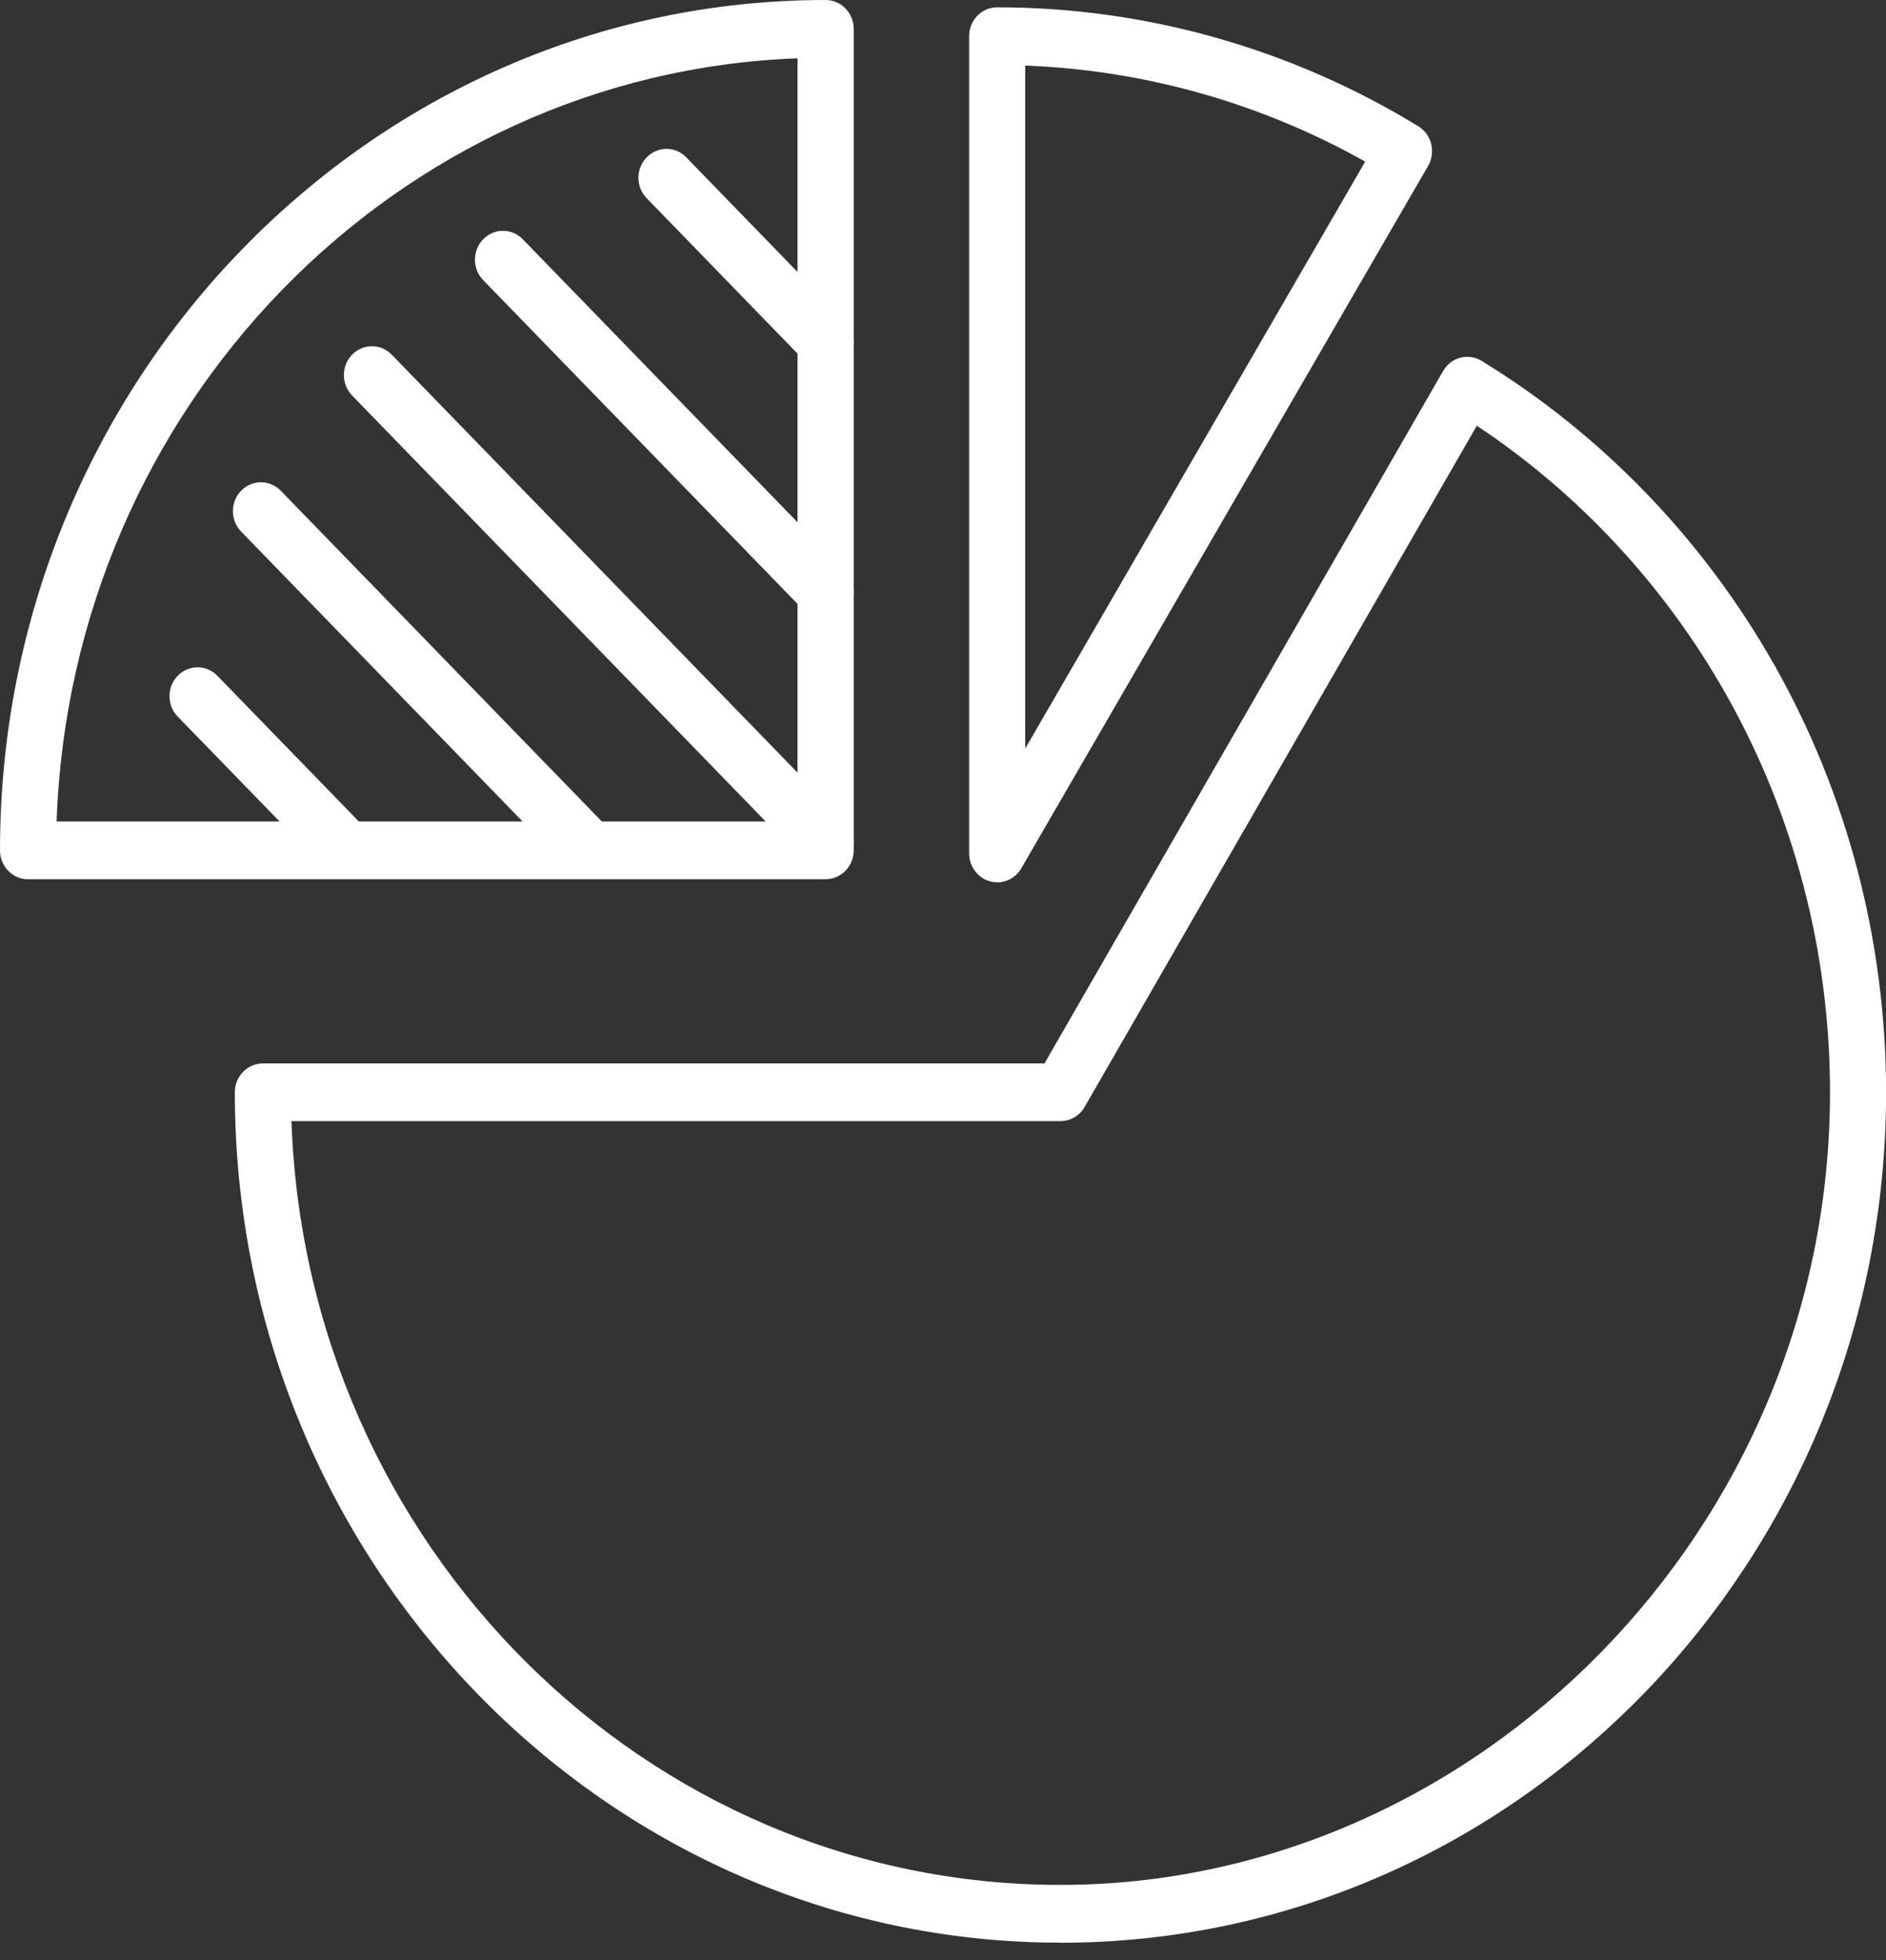
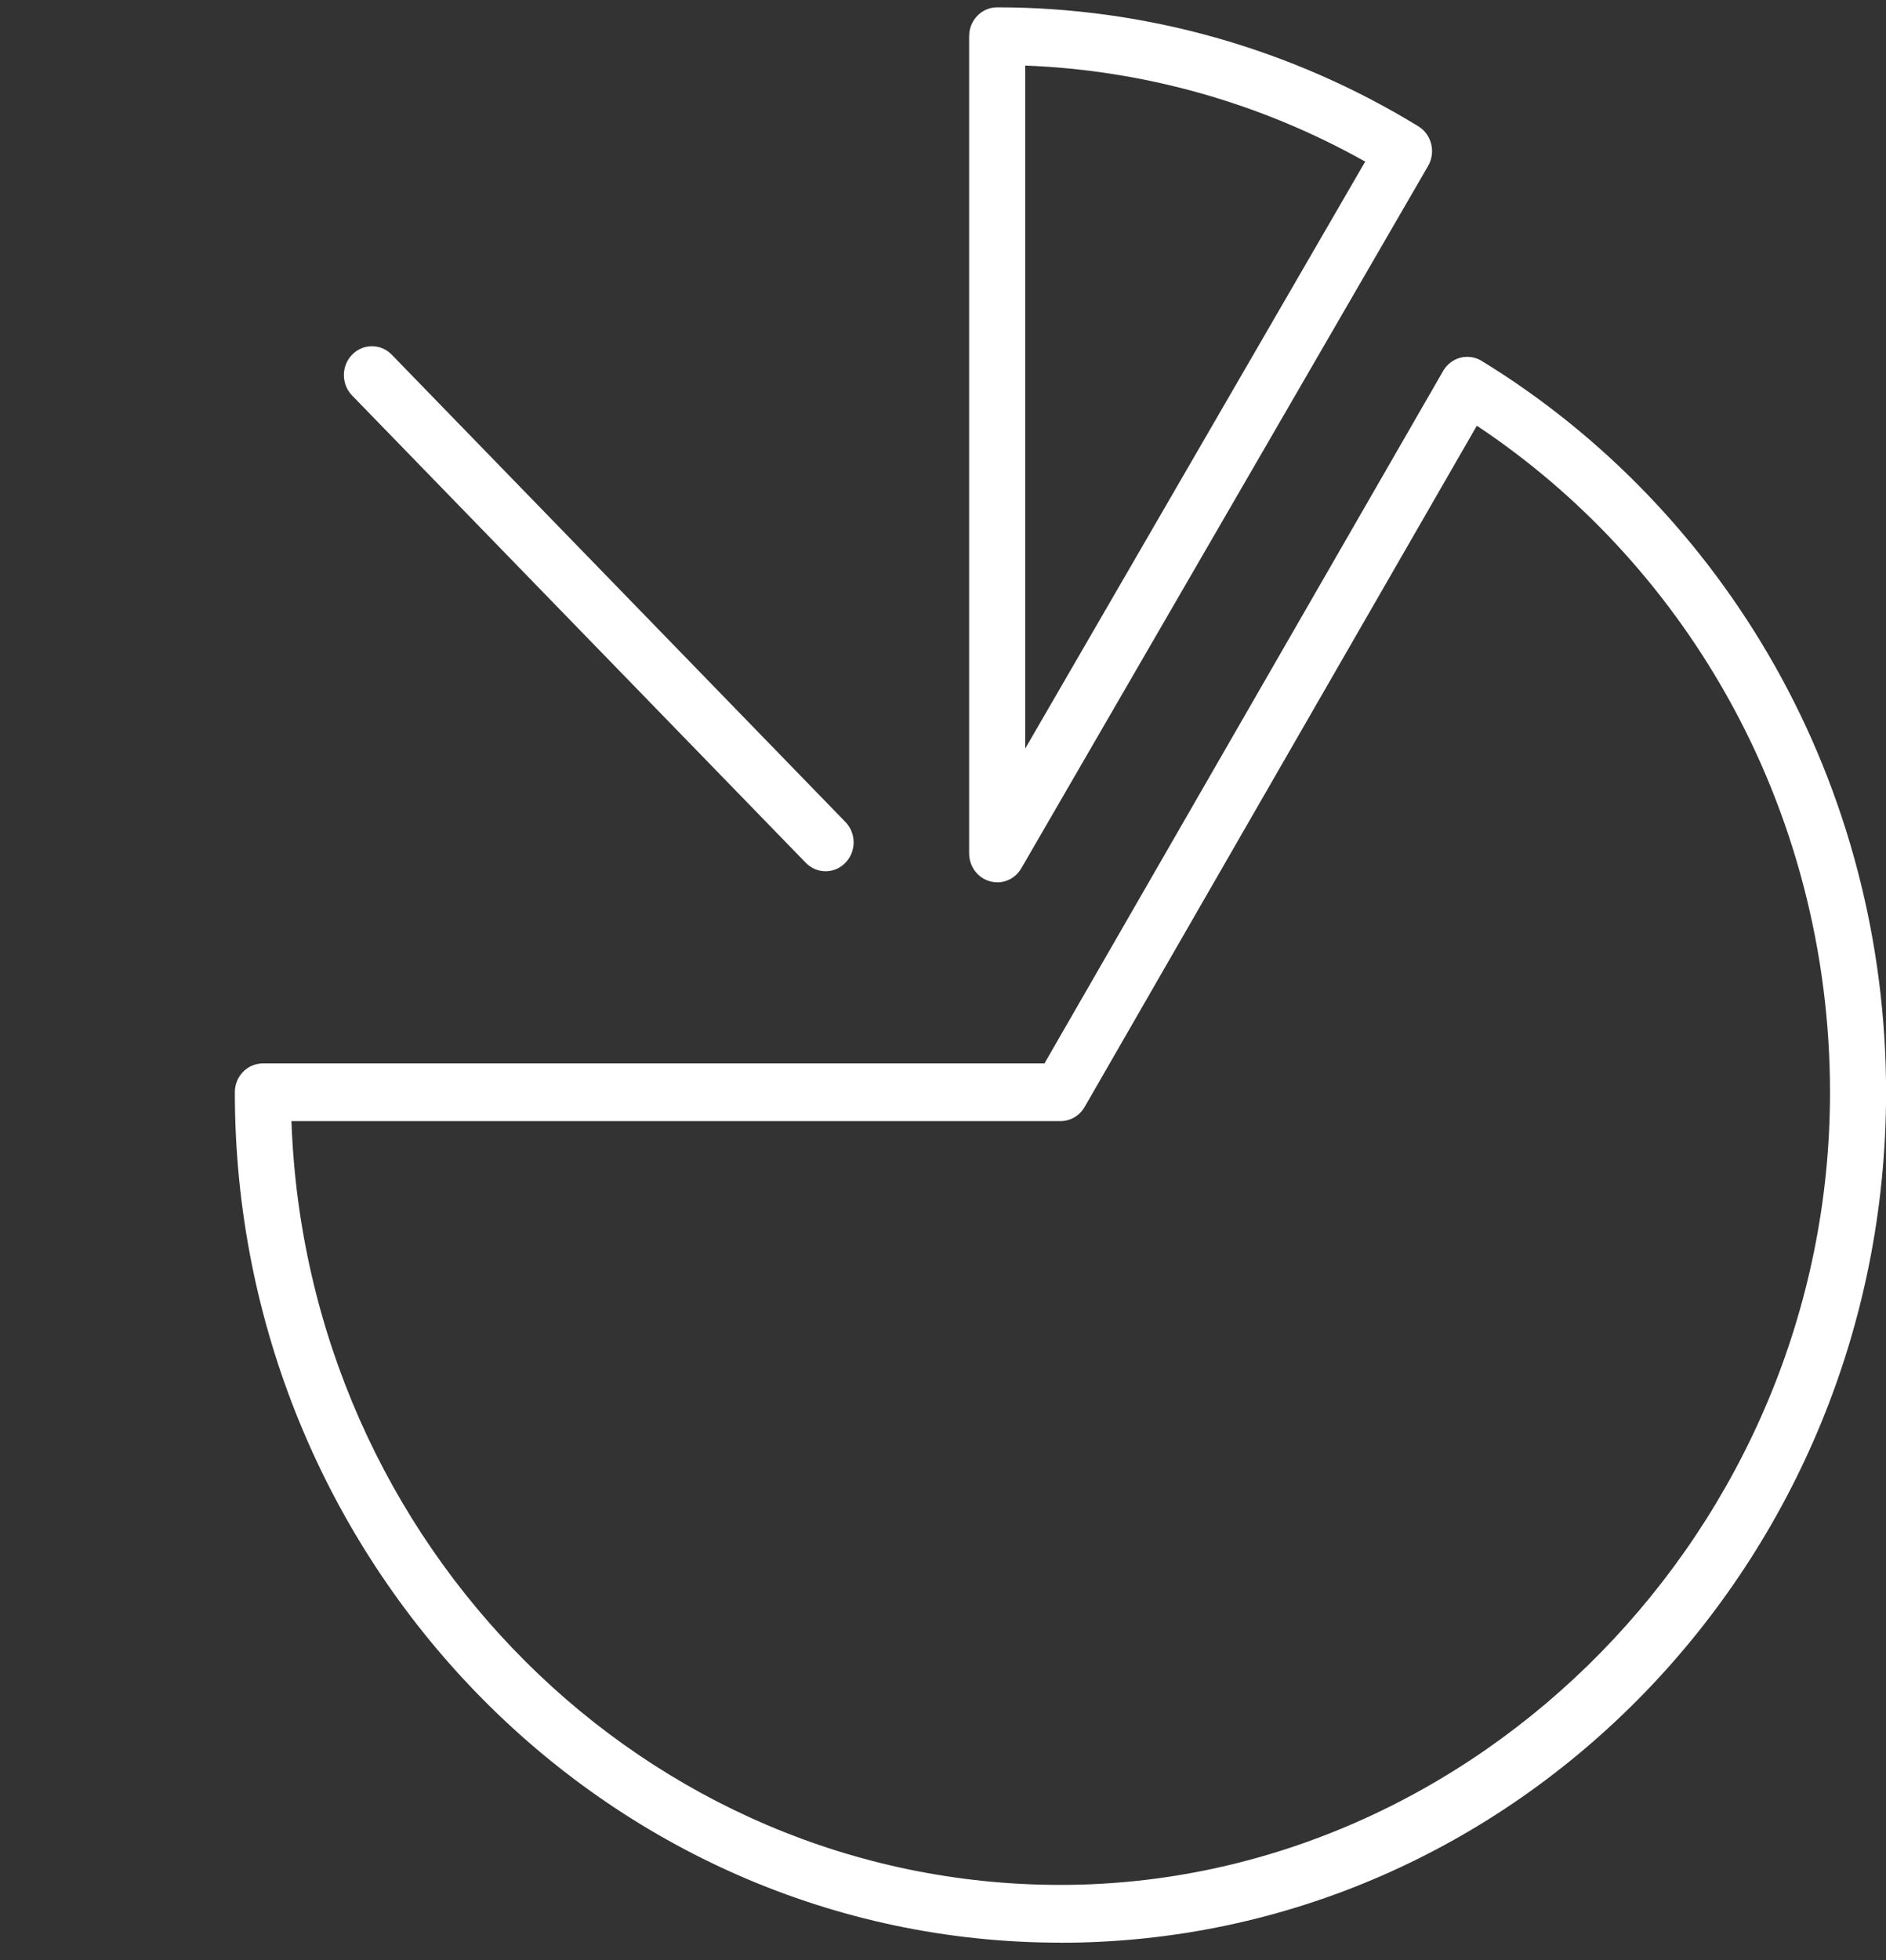
<svg xmlns="http://www.w3.org/2000/svg" width="77" height="80" viewBox="0 0 77 80" fill="none">
  <rect x="0" y="0" width="77" height="80" fill="#333333" stroke="none" />
  <path d="M40.71 36.006C40.609 36.006 40.508 35.993 40.406 35.962C39.91 35.822 39.567 35.356 39.567 34.826V1.477C39.567 0.826 40.078 0.299 40.713 0.299C46.769 0.299 52.714 1.979 57.907 5.154C58.168 5.314 58.357 5.574 58.432 5.879C58.506 6.184 58.461 6.505 58.304 6.774L41.697 35.435C41.486 35.798 41.11 36.009 40.713 36.009L40.71 36.006ZM41.856 2.676V30.55L55.737 6.595C51.474 4.202 46.719 2.86 41.856 2.676Z" fill="white" />
  <path d="M43.296 79.28C24.711 79.28 9.588 63.713 9.588 44.575C9.588 43.925 10.1 43.398 10.735 43.398H42.643L58.919 15.139C59.074 14.87 59.327 14.675 59.62 14.598C59.914 14.522 60.228 14.568 60.489 14.727C65.429 17.749 69.564 22.047 72.453 27.158C75.431 32.425 77.003 38.449 77.003 44.578C77.003 63.713 61.884 79.283 43.296 79.283V79.28ZM11.899 45.755C12.505 63.046 26.355 76.923 43.296 76.923C60.236 76.923 74.714 62.412 74.714 44.575C74.714 38.863 73.248 33.248 70.472 28.341C67.972 23.916 64.469 20.145 60.295 17.373L44.282 45.176C44.077 45.533 43.701 45.752 43.299 45.752H11.899V45.755Z" fill="white" />
-   <path d="M33.708 35.883H1.146C0.514 35.883 0 35.356 0 34.705C0 15.567 15.12 0 33.708 0C34.339 0 34.854 0.527 34.854 1.177V34.703C34.854 35.353 34.342 35.88 33.708 35.88V35.883ZM2.311 33.525H32.561V2.38C16.149 2.989 2.903 16.627 2.311 33.525Z" fill="white" />
  <path d="M33.708 35.556C33.414 35.556 33.121 35.441 32.897 35.21L14.376 16.141C13.928 15.68 13.928 14.933 14.376 14.475C14.824 14.014 15.549 14.014 15.994 14.475L34.515 33.544C34.963 34.005 34.963 34.752 34.515 35.21C34.291 35.441 33.998 35.556 33.705 35.556H33.708Z" fill="white" />
-   <path d="M33.708 25.338C33.414 25.338 33.121 25.223 32.897 24.992L19.726 11.431C19.278 10.97 19.278 10.224 19.726 9.765C20.174 9.304 20.899 9.304 21.344 9.765L34.515 23.326C34.963 23.787 34.963 24.534 34.515 24.992C34.291 25.223 33.998 25.338 33.705 25.338H33.708Z" fill="white" />
-   <path d="M33.708 15.123C33.414 15.123 33.121 15.007 32.897 14.777L26.401 8.088C25.953 7.627 25.953 6.881 26.401 6.422C26.849 5.961 27.574 5.961 28.019 6.422L34.515 13.111C34.963 13.572 34.963 14.319 34.515 14.777C34.291 15.007 33.998 15.123 33.705 15.123H33.708Z" fill="white" />
-   <path d="M23.783 35.556C23.49 35.556 23.197 35.441 22.973 35.21L9.844 21.693C9.397 21.232 9.397 20.486 9.844 20.027C10.292 19.566 11.017 19.566 11.463 20.027L24.591 33.544C25.039 34.005 25.039 34.752 24.591 35.21C24.367 35.441 24.074 35.556 23.781 35.556H23.783Z" fill="white" />
-   <path d="M13.861 35.556C13.568 35.556 13.275 35.441 13.051 35.21L7.256 29.244C6.808 28.783 6.808 28.036 7.256 27.578C7.704 27.117 8.429 27.117 8.874 27.578L14.669 33.544C15.117 34.005 15.117 34.752 14.669 35.21C14.445 35.441 14.152 35.556 13.859 35.556H13.861Z" fill="white" />
</svg>